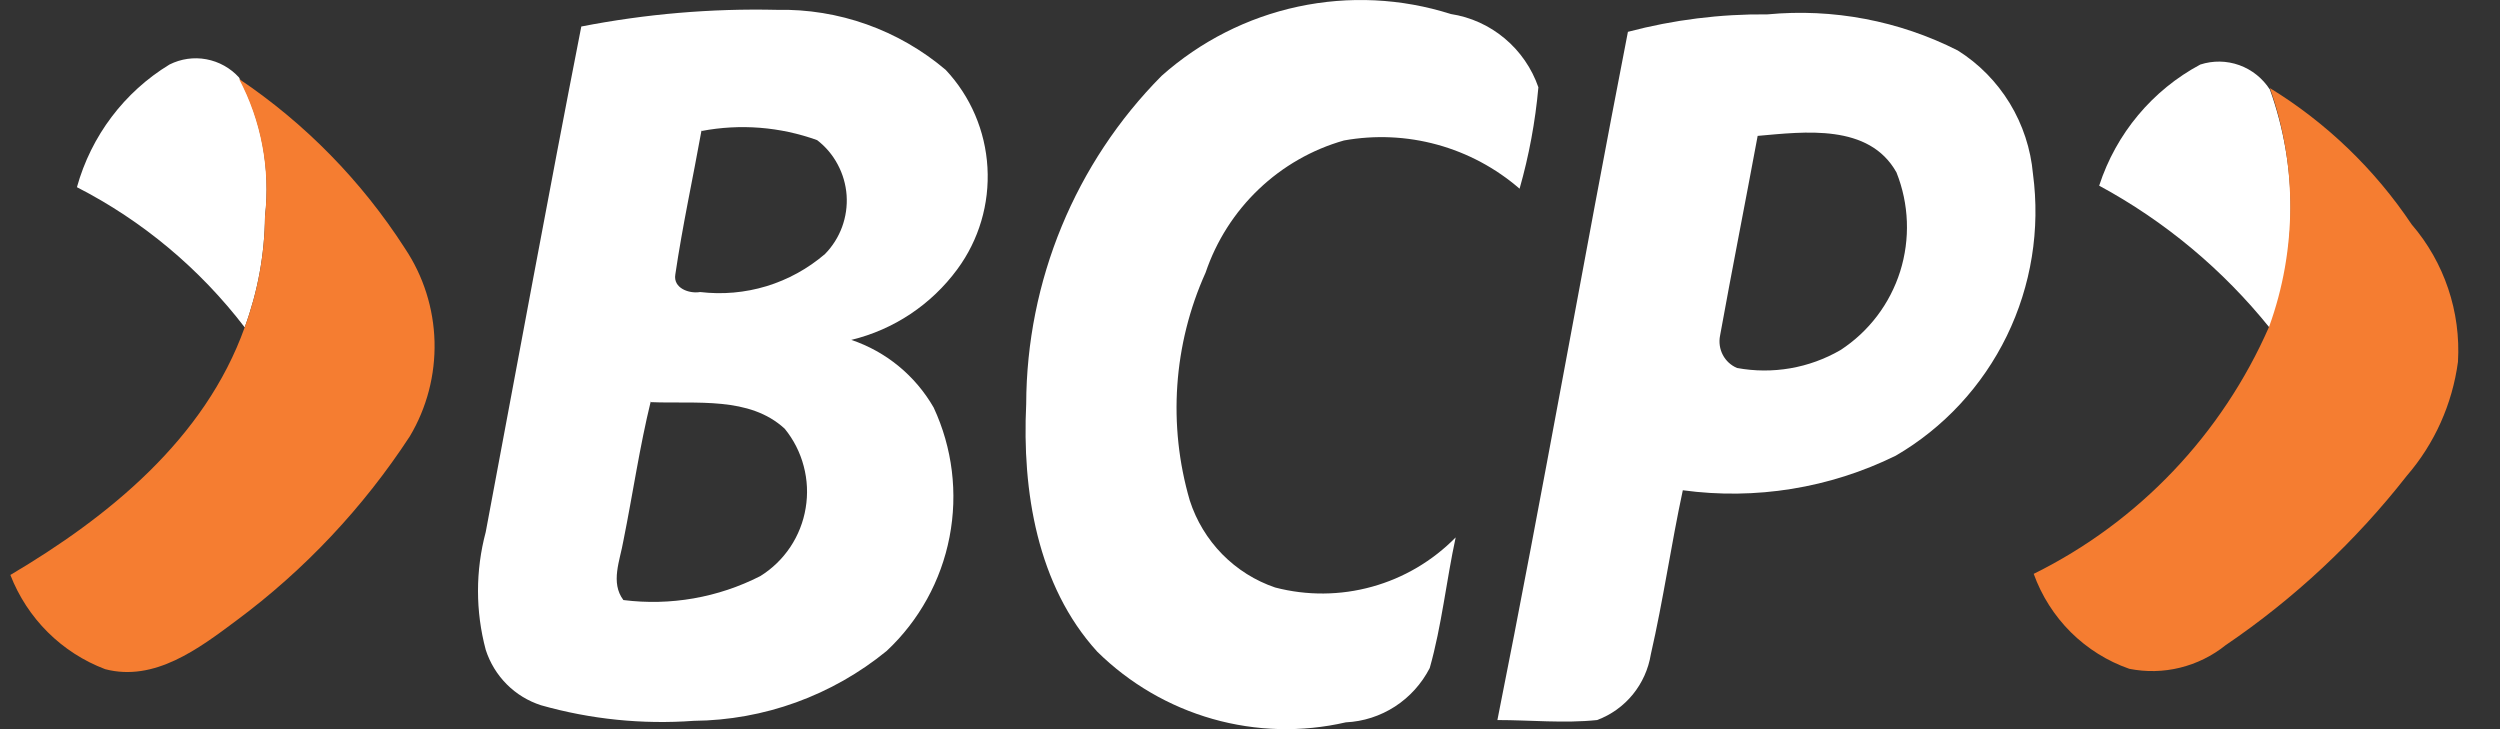
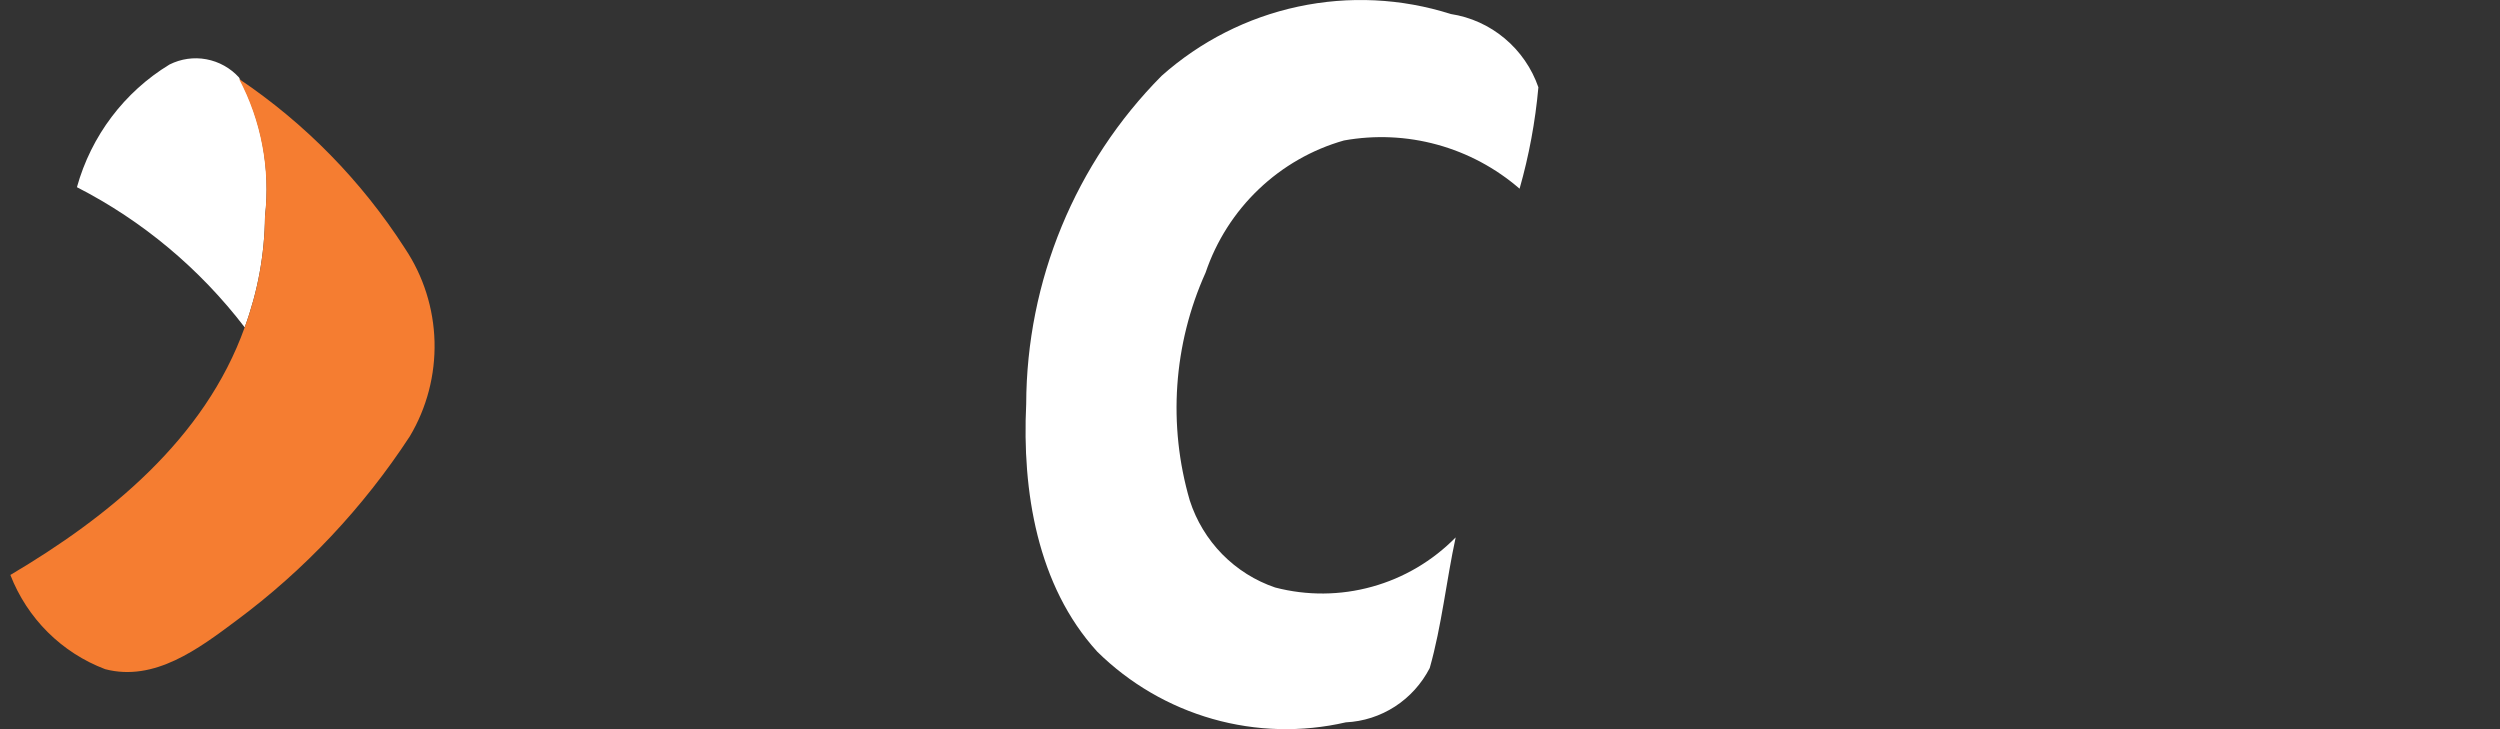
<svg xmlns="http://www.w3.org/2000/svg" width="48" height="14" viewBox="0 0 48 14" fill="none">
  <rect x="0" y="0" width="48" height="14" fill="#333333" stroke="none" />
  <g id="Vector">
    <path d="M22.302 1.457C23.048 0.793 23.951 0.335 24.924 0.127C25.897 -0.081 26.906 -0.033 27.855 0.269C28.235 0.327 28.593 0.489 28.889 0.737C29.186 0.985 29.41 1.31 29.537 1.676C29.478 2.335 29.357 2.987 29.176 3.623C28.717 3.226 28.177 2.937 27.593 2.777C27.01 2.617 26.399 2.59 25.804 2.697C25.191 2.871 24.629 3.193 24.166 3.635C23.703 4.077 23.353 4.626 23.147 5.235C22.528 6.609 22.421 8.162 22.844 9.61C22.969 9.998 23.183 10.351 23.467 10.641C23.752 10.931 24.1 11.15 24.483 11.28C25.093 11.439 25.735 11.434 26.343 11.265C26.951 11.097 27.505 10.77 27.949 10.318C27.768 11.156 27.682 12.009 27.451 12.826C27.296 13.127 27.066 13.382 26.784 13.565C26.501 13.748 26.176 13.853 25.84 13.869C24.996 14.063 24.117 14.041 23.283 13.804C22.449 13.567 21.687 13.123 21.067 12.512C19.912 11.244 19.623 9.421 19.703 7.758C19.71 5.393 20.645 3.128 22.302 1.457Z" fill="white" />
-     <path d="M11.161 0.509C12.397 0.268 13.656 0.16 14.915 0.189C16.099 0.164 17.25 0.573 18.157 1.341C18.635 1.85 18.919 2.514 18.959 3.214C19 3.914 18.796 4.606 18.381 5.169C17.881 5.849 17.16 6.329 16.345 6.526C17.011 6.75 17.573 7.211 17.926 7.824C18.287 8.599 18.394 9.469 18.231 10.31C18.069 11.15 17.646 11.916 17.024 12.498C15.975 13.355 14.669 13.828 13.319 13.84C12.332 13.912 11.341 13.811 10.388 13.541C10.14 13.461 9.914 13.324 9.729 13.138C9.545 12.953 9.406 12.726 9.326 12.476C9.128 11.736 9.128 10.956 9.326 10.215C9.933 6.992 10.525 3.754 11.161 0.509ZM13.471 2.493C13.305 3.419 13.103 4.338 12.966 5.271C12.922 5.534 13.233 5.643 13.442 5.607C13.87 5.658 14.304 5.62 14.716 5.495C15.129 5.369 15.511 5.159 15.84 4.877C15.984 4.73 16.096 4.553 16.168 4.358C16.239 4.164 16.269 3.956 16.255 3.749C16.24 3.542 16.182 3.34 16.084 3.158C15.987 2.975 15.852 2.815 15.688 2.69C14.977 2.434 14.212 2.374 13.471 2.515V2.493ZM12.496 7.7C12.28 8.582 12.15 9.486 11.969 10.383C11.904 10.762 11.716 11.185 11.969 11.521C12.871 11.635 13.786 11.475 14.598 11.061C14.827 10.919 15.023 10.729 15.174 10.503C15.324 10.278 15.425 10.022 15.469 9.754C15.514 9.486 15.501 9.212 15.431 8.949C15.362 8.686 15.238 8.442 15.067 8.232C14.388 7.605 13.37 7.758 12.496 7.721V7.7Z" fill="white" />
-     <path d="M31.256 0.611C32.13 0.38 33.031 0.267 33.935 0.276C35.193 0.157 36.459 0.397 37.589 0.969C37.995 1.224 38.336 1.571 38.587 1.982C38.837 2.393 38.99 2.858 39.033 3.339C39.175 4.403 39 5.486 38.531 6.449C38.061 7.413 37.319 8.214 36.397 8.75C35.129 9.373 33.708 9.603 32.31 9.413C32.086 10.456 31.935 11.521 31.696 12.563C31.65 12.847 31.53 13.113 31.349 13.335C31.167 13.557 30.931 13.726 30.664 13.825C30.028 13.891 29.386 13.825 28.75 13.825C29.624 9.45 30.397 5.023 31.256 0.611ZM33.747 2.609C33.509 3.893 33.256 5.169 33.025 6.445C33 6.571 33.019 6.701 33.078 6.814C33.137 6.927 33.233 7.015 33.35 7.065C34.031 7.191 34.735 7.07 35.336 6.722C35.88 6.369 36.286 5.835 36.483 5.212C36.679 4.589 36.654 3.916 36.412 3.31C35.885 2.369 34.65 2.529 33.747 2.609Z" fill="white" />
    <path d="M3.254 1.239C3.473 1.129 3.722 1.093 3.962 1.138C4.203 1.183 4.423 1.305 4.589 1.487C5.022 2.304 5.196 3.235 5.088 4.155C5.081 4.883 4.949 5.603 4.698 6.285C3.835 5.158 2.735 4.238 1.477 3.594C1.751 2.609 2.386 1.767 3.254 1.239Z" fill="white" />
    <path d="M4.59 1.516C5.859 2.369 6.943 3.476 7.774 4.768C8.129 5.298 8.326 5.919 8.343 6.559C8.359 7.199 8.195 7.83 7.868 8.378C6.974 9.746 5.847 10.944 4.539 11.914C3.817 12.454 2.965 13.096 2.019 12.848C1.607 12.692 1.232 12.451 0.918 12.139C0.605 11.828 0.36 11.453 0.199 11.039C2.084 9.924 3.932 8.429 4.698 6.285C4.949 5.603 5.081 4.883 5.088 4.155C5.19 3.245 5.017 2.324 4.59 1.516Z" fill="#F57D31" />
-     <path d="M40.304 3.565C40.629 2.565 41.325 1.731 42.246 1.239C42.49 1.16 42.753 1.164 42.995 1.251C43.236 1.338 43.442 1.503 43.582 1.72C44.113 3.199 44.113 4.82 43.582 6.299C42.68 5.177 41.566 4.247 40.304 3.565Z" fill="white" />
-     <path d="M43.582 1.691C44.666 2.355 45.594 3.248 46.304 4.309C46.931 5.037 47.25 5.985 47.193 6.948C47.084 7.759 46.743 8.52 46.21 9.136C45.224 10.396 44.05 11.493 42.73 12.389C42.473 12.595 42.174 12.742 41.855 12.82C41.536 12.899 41.204 12.905 40.882 12.841C40.461 12.694 40.078 12.454 39.76 12.139C39.443 11.823 39.199 11.44 39.047 11.018C41.061 10.023 42.662 8.341 43.568 6.27C44.103 4.792 44.108 3.172 43.582 1.691Z" fill="#F57D31" />
  </g>
</svg>